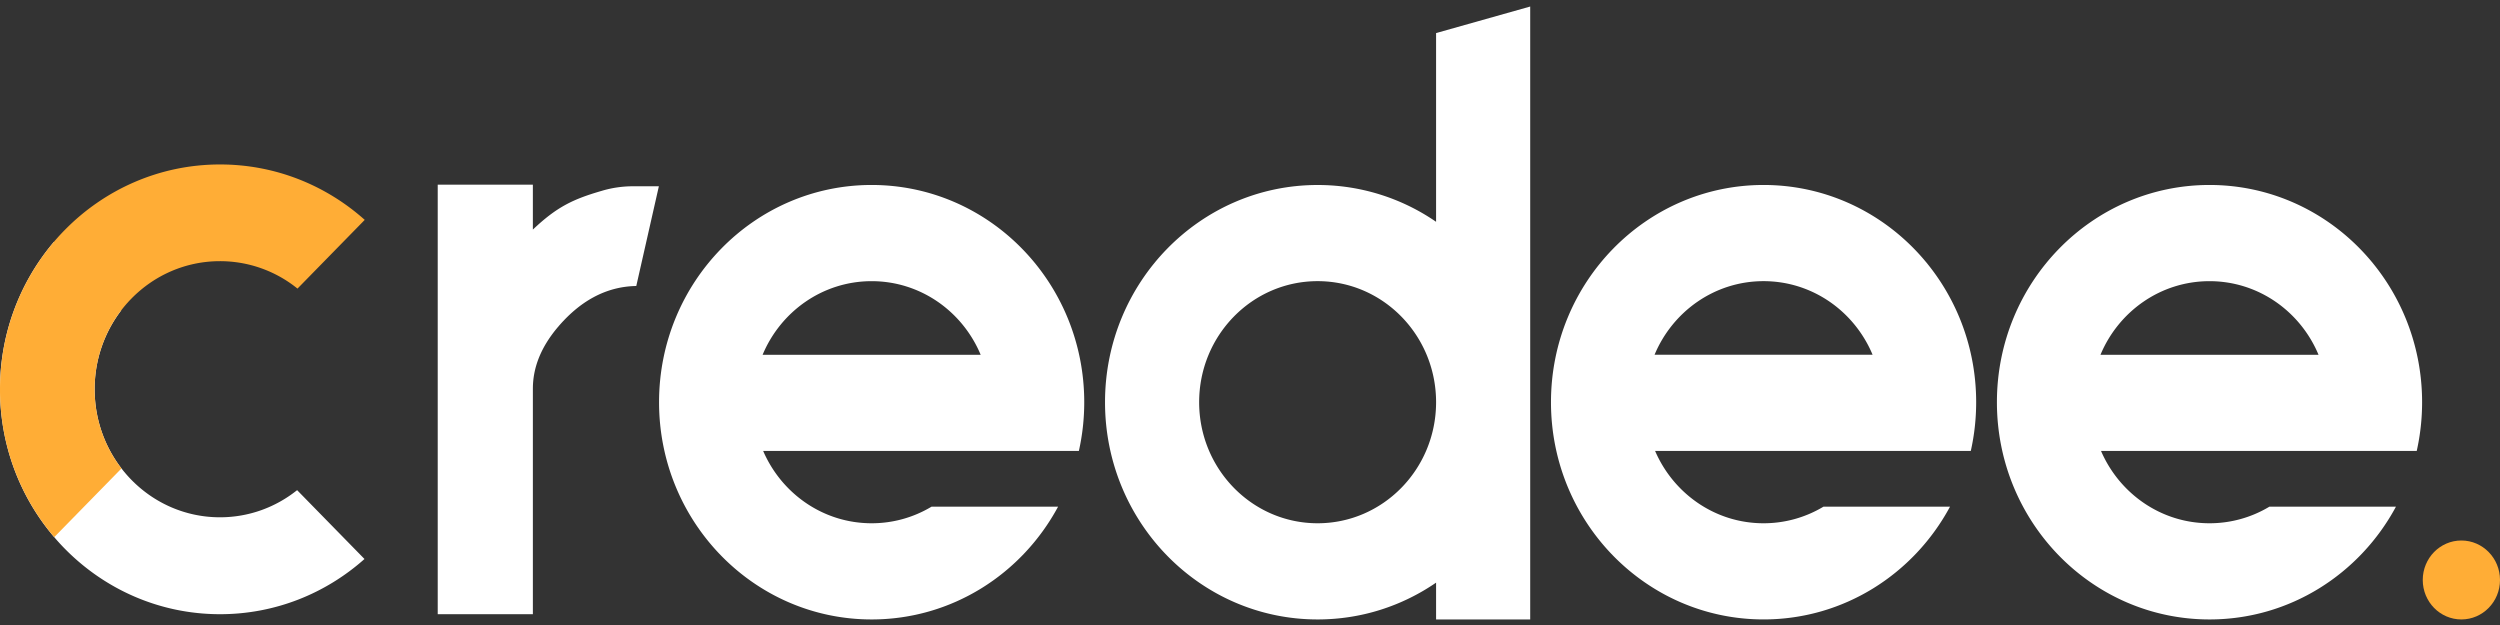
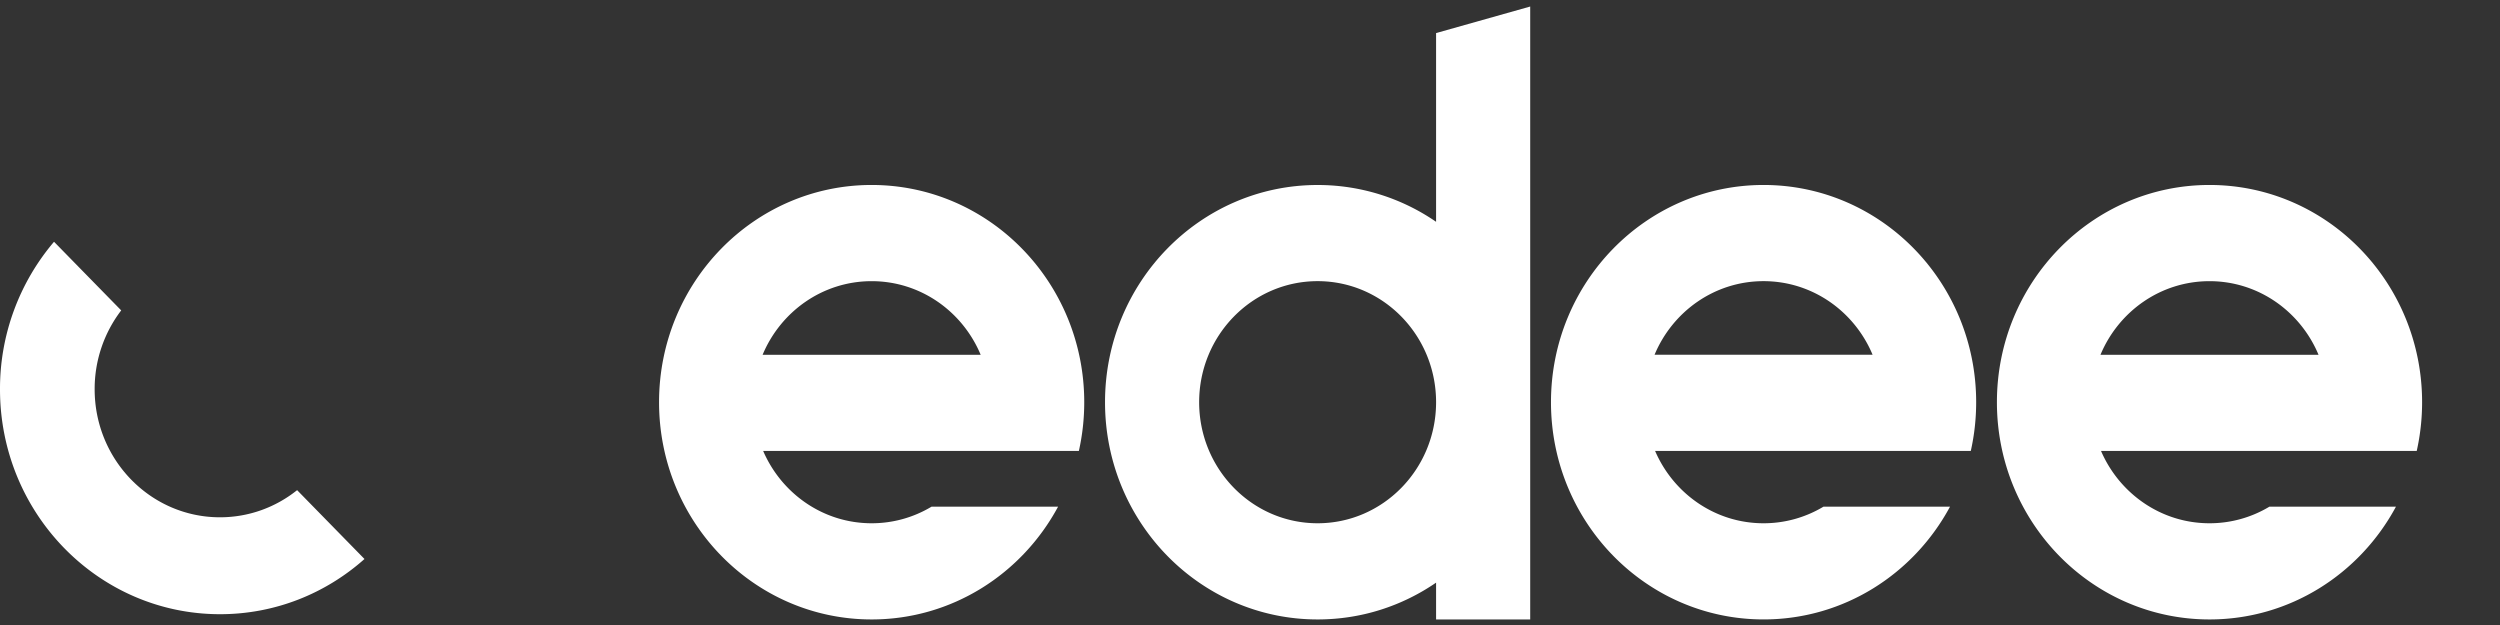
<svg xmlns="http://www.w3.org/2000/svg" width="180" height="45" viewBox="0 0 180 45" fill="none">
  <rect x="0" y="0" width="180" height="45" fill="#333333" stroke="none" />
  <path fill-rule="evenodd" clip-rule="evenodd" d="M0 28.033a16.33 16.33 0 013.89-10.626l4.837 4.942a9.308 9.308 0 00-1.912 5.676c0 5.092 4.04 9.22 9.022 9.22 2.096 0 4.024-.73 5.555-1.954l4.851 4.957c-2.782 2.476-6.42 3.975-10.399 3.975C7.094 44.223 0 36.974 0 28.033z" fill="#fff" />
-   <path fill-rule="evenodd" clip-rule="evenodd" d="M8.748 33.727l-4.843 4.948A16.333 16.333 0 010 28.031c0-8.942 7.094-16.19 15.844-16.19 3.988 0 7.632 1.505 10.417 3.99l-4.842 4.948a8.864 8.864 0 00-5.582-1.975c-4.983 0-9.022 4.128-9.022 9.22 0 2.153.722 4.134 1.933 5.703z" fill="#FFAD36" />
-   <path d="M31.516 44.22V13.298h6.85v3.232c1.73-1.637 2.884-2.189 4.982-2.796a7.822 7.822 0 012.202-.322h1.888l-1.626 7.18c-2.202.036-4.107 1.113-5.715 3.042-1.154 1.393-1.73 2.84-1.73 4.34V44.22h-6.851z" fill="#fff" />
-   <ellipse cx="177.219" cy="41.758" rx="2.781" ry="2.842" fill="#FFAD36" />
  <path fill-rule="evenodd" clip-rule="evenodd" d="M110.175.47l-6.777 1.911V15.97a15.006 15.006 0 00-8.53-2.65c-8.453 0-15.306 7.002-15.306 15.64 0 8.638 6.853 15.64 15.307 15.64 3.157 0 6.092-.976 8.529-2.65v2.65h6.777V.47zm-6.777 28.418v.141c-.037 4.781-3.842 8.646-8.53 8.646-4.71 0-8.529-3.903-8.529-8.716 0-4.814 3.819-8.716 8.53-8.716 4.687 0 8.492 3.864 8.529 8.645zm23.579 8.787a8.354 8.354 0 004.312-1.194h9.112c-2.603 4.839-7.638 8.118-13.424 8.118-8.453 0-15.306-7.002-15.306-15.64 0-8.638 6.853-15.641 15.306-15.641 8.454 0 15.307 7.003 15.307 15.64 0 1.208-.134 2.383-.387 3.511h-22.729c1.321 3.065 4.321 5.206 7.809 5.206zm-7.849-12.131c1.3-3.117 4.325-5.301 7.849-5.301 3.525 0 6.55 2.184 7.85 5.3h-15.699zm39.956 12.131a8.35 8.35 0 004.312-1.194h9.112c-2.602 4.839-7.638 8.119-13.424 8.119-8.453 0-15.306-7.003-15.306-15.64 0-8.639 6.853-15.642 15.306-15.642 8.454 0 15.307 7.003 15.307 15.641a16.03 16.03 0 01-.387 3.51h-22.73c1.322 3.065 4.321 5.206 7.81 5.206zm-7.849-12.131c1.3-3.117 4.325-5.3 7.849-5.3 3.525 0 6.55 2.183 7.85 5.3h-15.699zM62.758 37.675a8.352 8.352 0 004.312-1.194h9.112C73.579 41.32 68.544 44.6 62.758 44.6c-8.453 0-15.306-7.003-15.306-15.64 0-8.639 6.853-15.642 15.306-15.642 8.454 0 15.307 7.003 15.307 15.641 0 1.207-.134 2.382-.387 3.51h-22.73c1.322 3.066 4.321 5.206 7.81 5.206zm-7.85-12.131c1.3-3.116 4.326-5.3 7.85-5.3 3.525 0 6.55 2.184 7.85 5.3h-15.7z" fill="#fff" />
</svg>